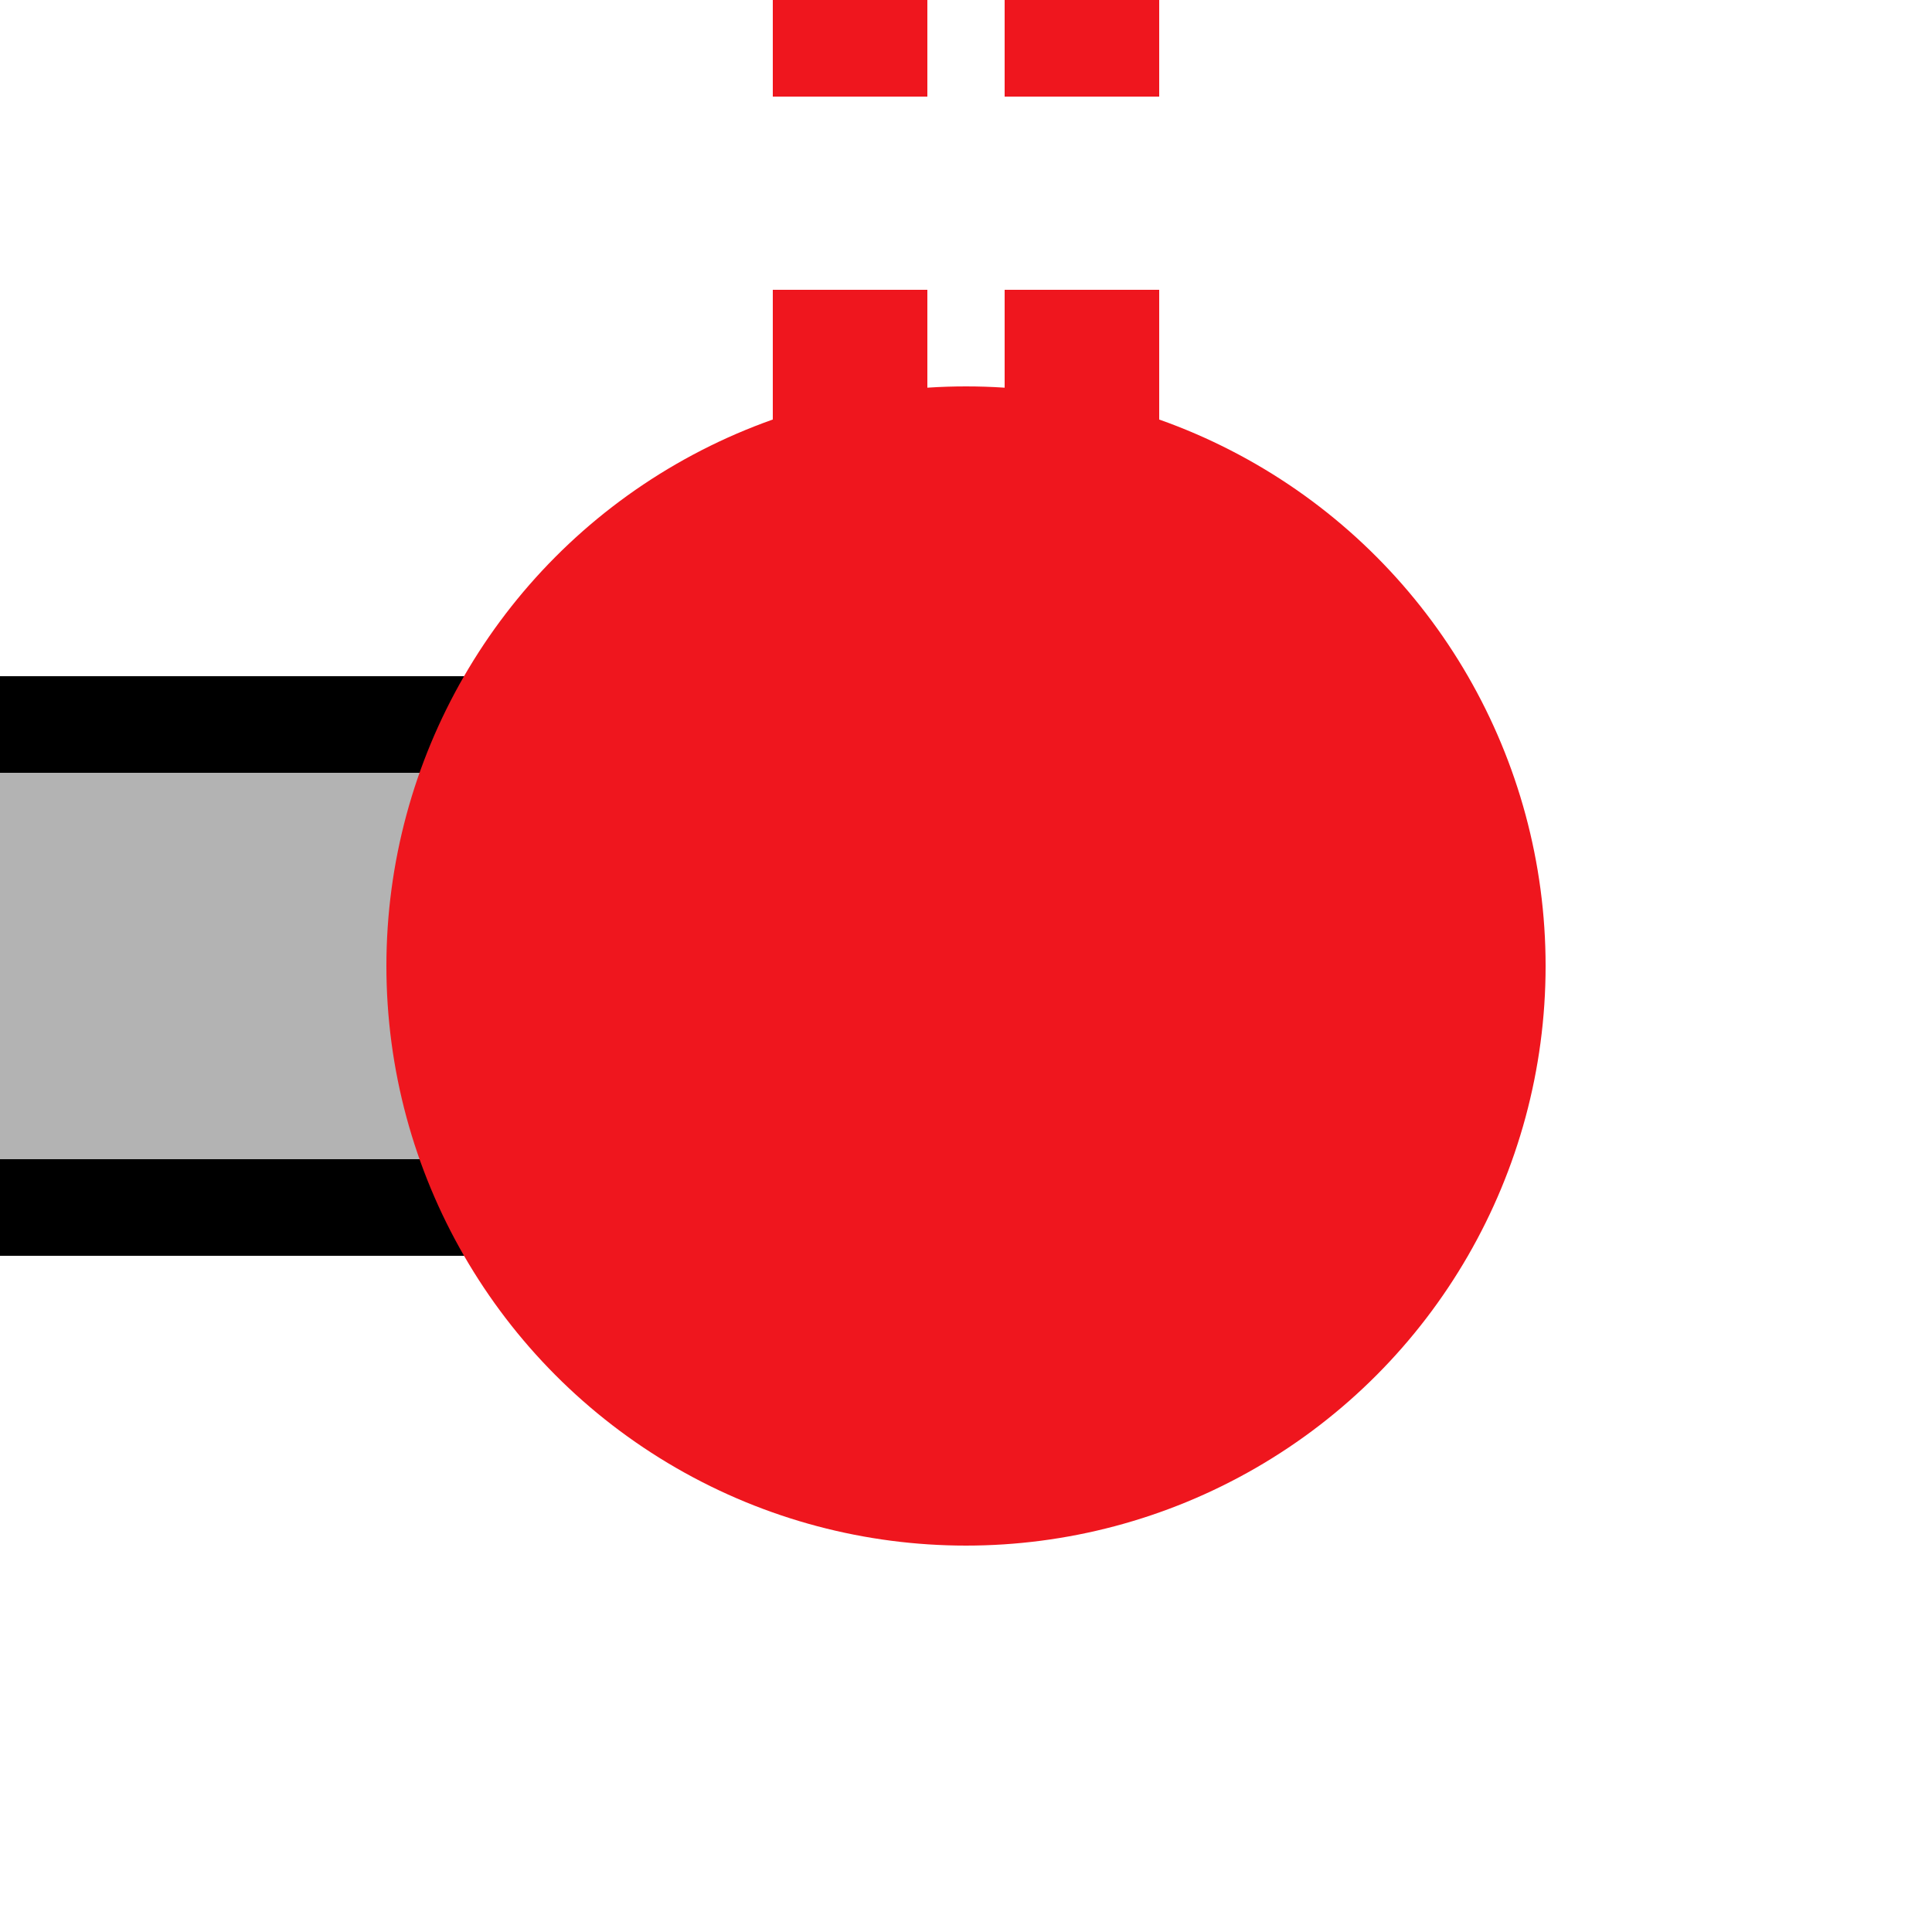
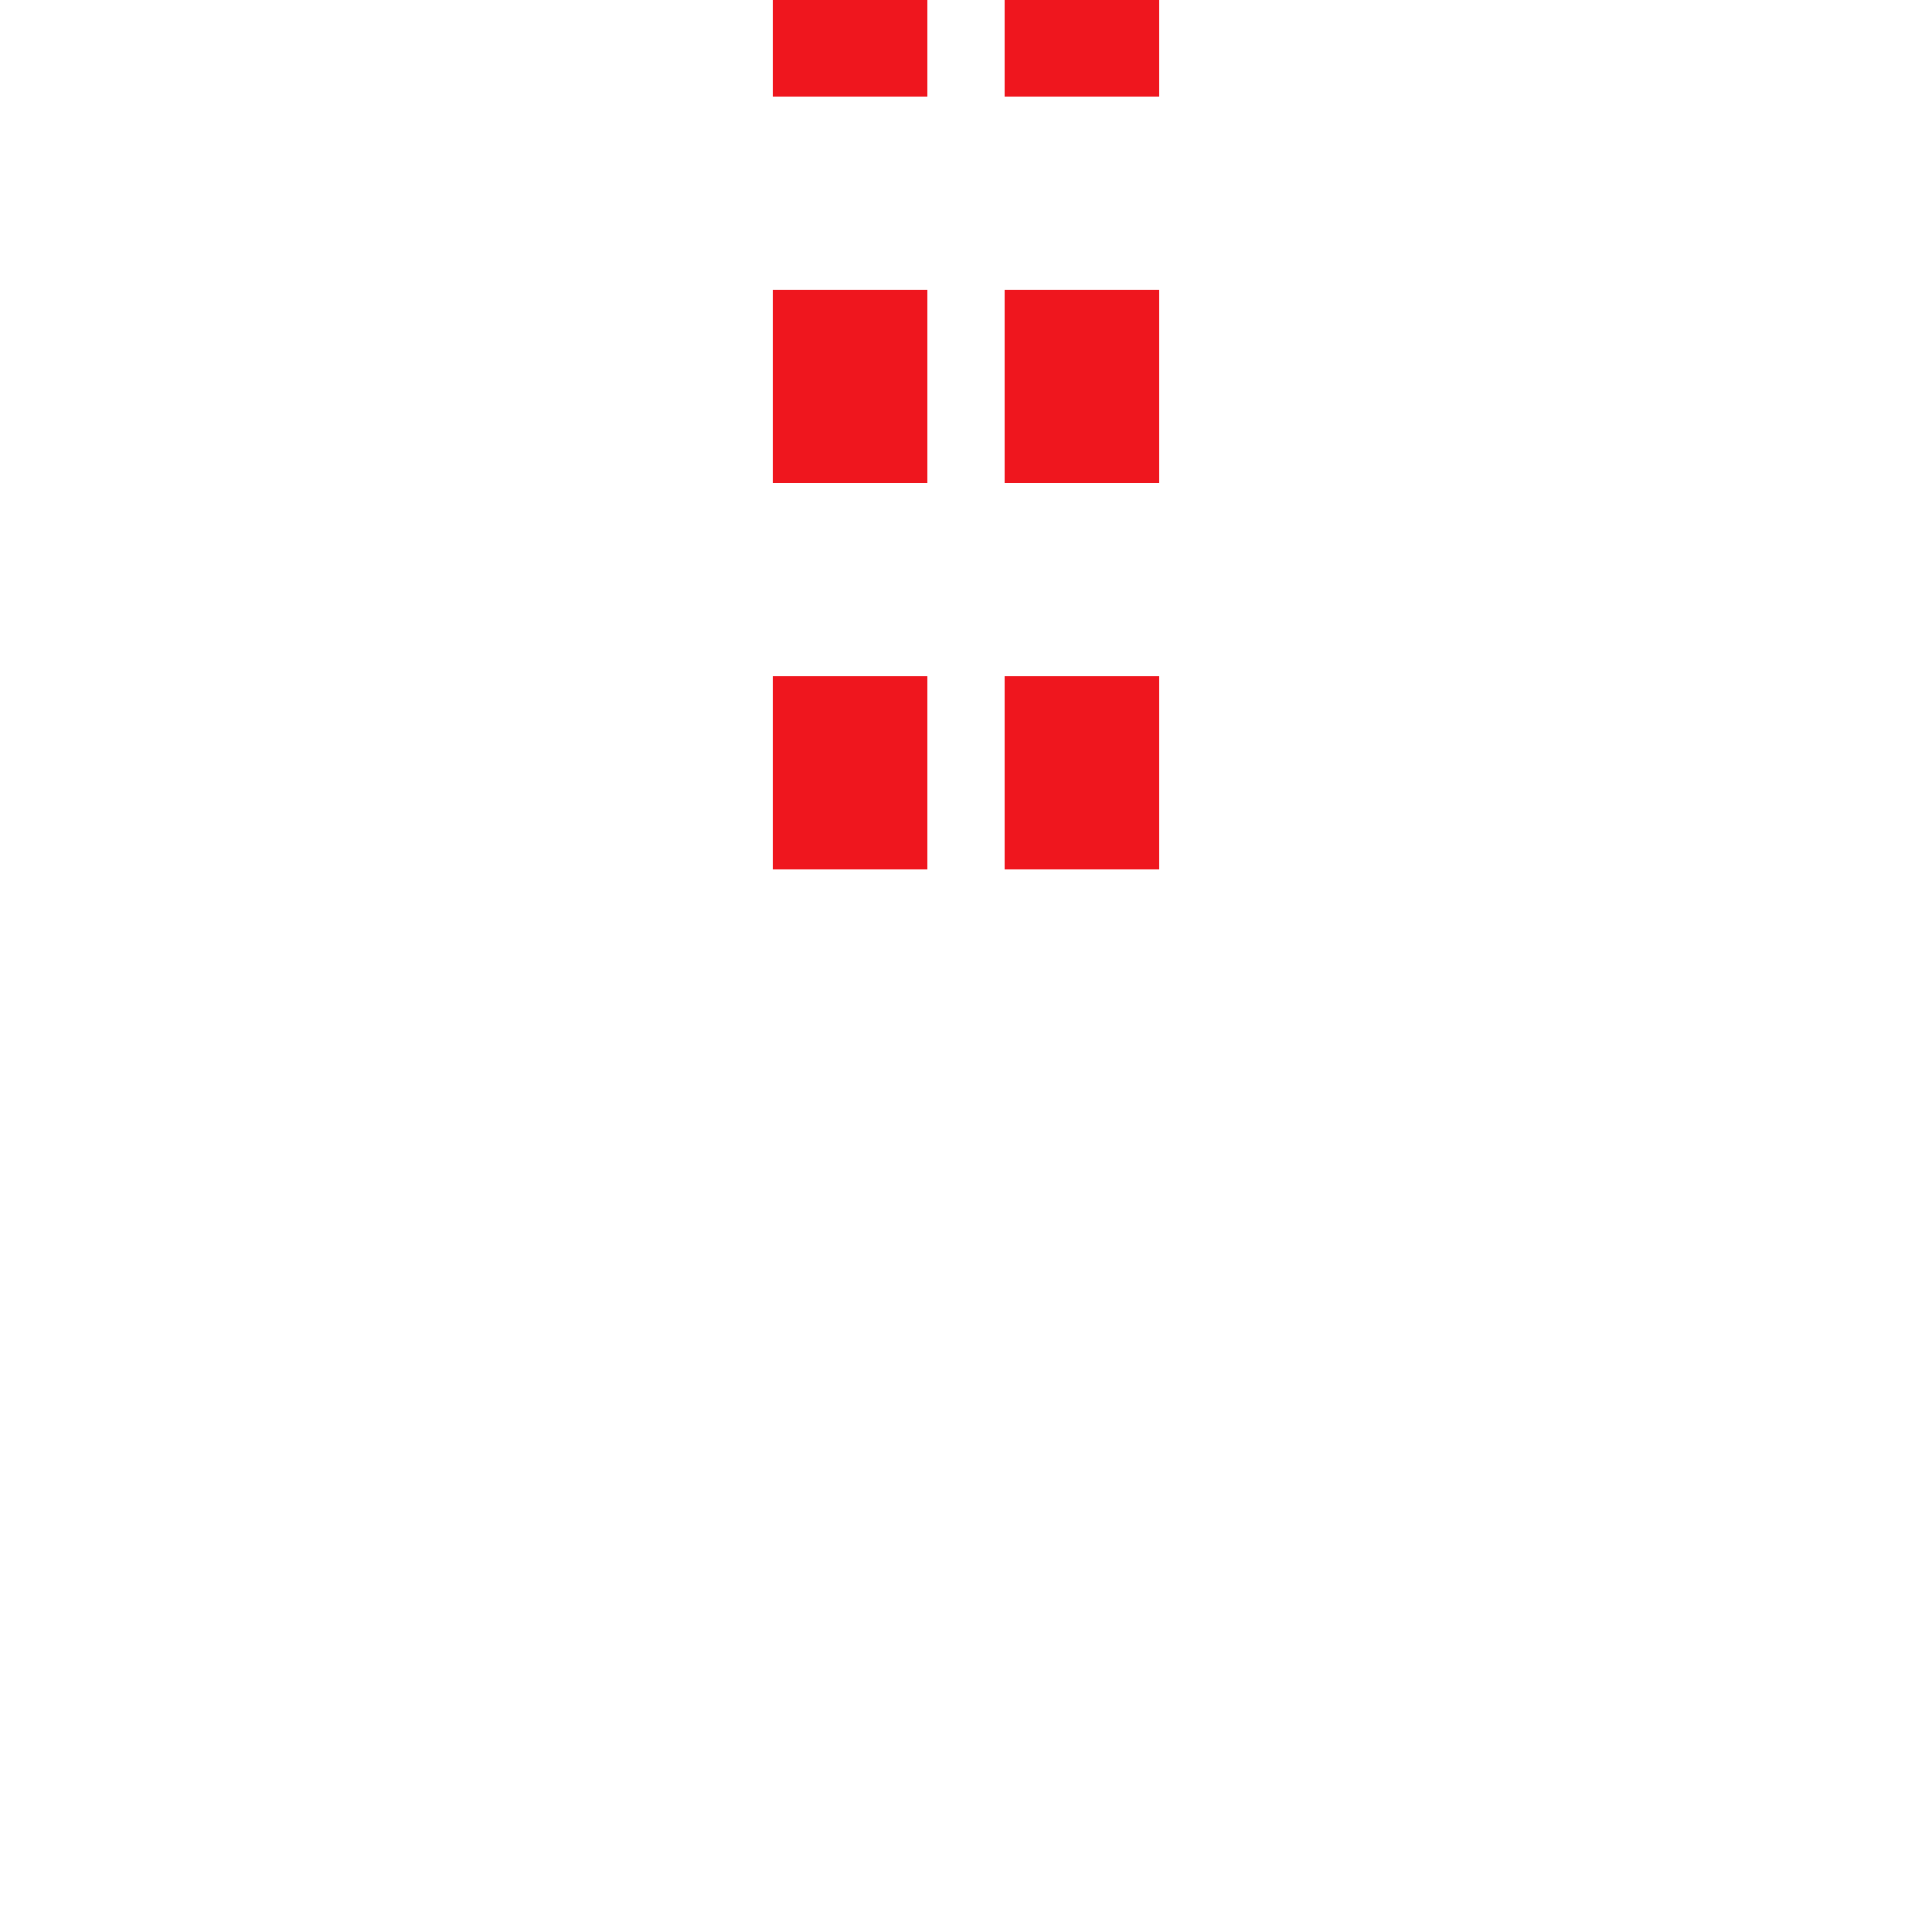
<svg xmlns="http://www.w3.org/2000/svg" width="500" height="500">
  <title>tKXBHFe-R red</title>
-   <path fill="#B3B3B3" stroke="#000" d="M 0,187.5 H 250 V 312.5 H 0" stroke-width="25" />
  <path stroke="#EF161E" d="M 220,-25 V 225 m 60,0 V 0" stroke-width="40" stroke-dasharray="50" />
-   <circle fill="#EF161E" cx="250" cy="250" r="150" />
</svg>